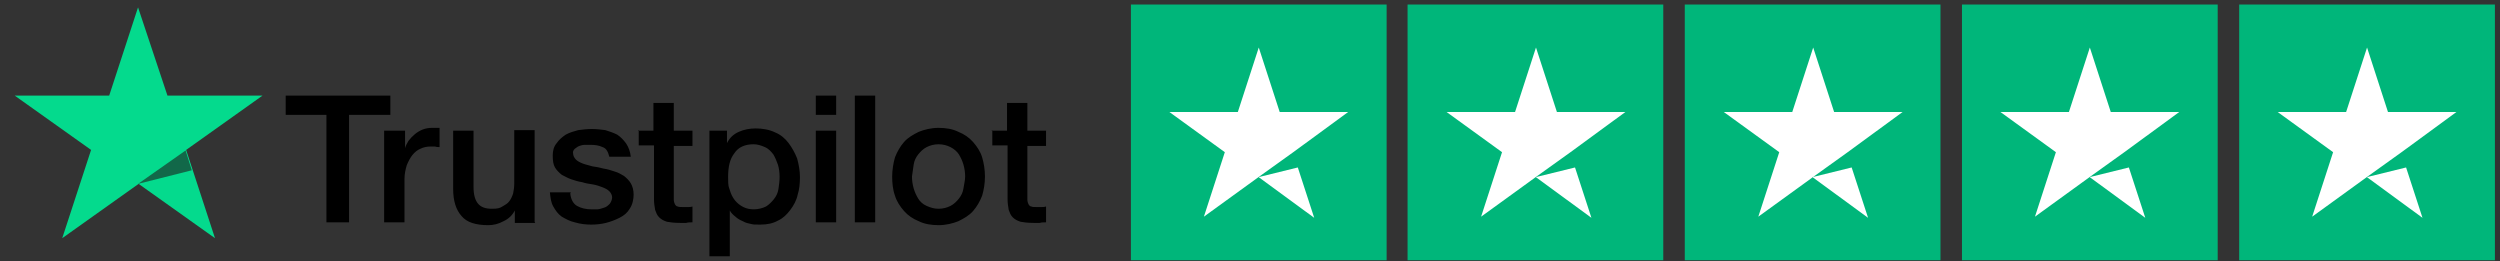
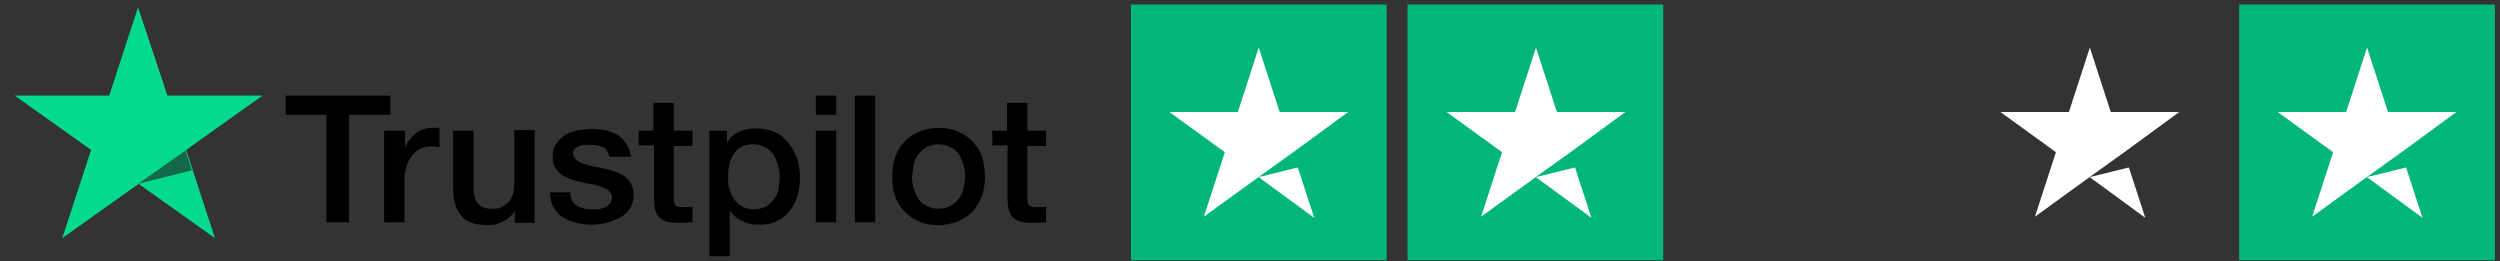
<svg xmlns="http://www.w3.org/2000/svg" id="Layer_1" data-name="Layer 1" viewBox="0 0 441.9 46.2">
  <rect x="0" y="0" width="441.9" height="46.2" fill="#333333" stroke="none" />
  <defs>
    <style>      .cls-1 {        fill: #000;      }      .cls-1, .cls-2, .cls-3, .cls-4, .cls-5 {        stroke-width: 0px;      }      .cls-2 {        fill: #126849;      }      .cls-3 {        fill: #04da8d;      }      .cls-4 {        fill: #00b67a;      }      .cls-5 {        fill: #fff;      }    </style>
  </defs>
  <g id="Trustpilot_ratings_4halfstar-RGB" data-name="Trustpilot ratings 4halfstar-RGB">
    <g>
      <rect id="Rectangle-path" class="cls-4" x="199.9" y=".8" width="45.2" height="45.2" />
      <rect class="cls-4" x="248.8" y=".8" width="45.2" height="45.2" />
-       <rect class="cls-4" x="297.8" y=".8" width="45.2" height="45.2" />
-       <rect class="cls-4" x="346.8" y=".8" width="45.2" height="45.2" />
      <rect class="cls-4" x="395.8" y=".8" width="45.2" height="45.2" />
      <path id="Shape" class="cls-5" d="M222.5,31.3l6.9-1.7,2.9,8.9s-9.7-7.1-9.7-7.1ZM238.3,19.8h-12.1l-3.7-11.4-3.7,11.4h-12.1l9.8,7.1-3.7,11.4,9.8-7.1,6-4.3,9.7-7.1h0Z" />
      <path class="cls-5" d="M271.5,31.3l6.9-1.7,2.9,8.9-9.7-7.1h0ZM287.3,19.8h-12.1l-3.7-11.4-3.7,11.4h-12.1l9.8,7.1-3.7,11.4,9.8-7.1,6-4.3,9.7-7.1h0Z" />
-       <path class="cls-5" d="M320.4,31.3l6.9-1.7,2.9,8.9-9.7-7.1ZM336.3,19.8h-12.1l-3.7-11.4-3.7,11.4h-12.1l9.8,7.1-3.7,11.4,9.8-7.1,6-4.3,9.7-7.1h0Z" />
      <path class="cls-5" d="M369.4,31.3l6.9-1.7,2.9,8.9-9.7-7.1ZM385.2,19.8h-12.1l-3.7-11.4-3.7,11.4h-12.1l9.8,7.1-3.7,11.4,9.8-7.1,6-4.3,9.7-7.1h0Z" />
      <path class="cls-5" d="M418.4,31.3l6.9-1.7,2.9,8.9-9.7-7.1ZM434.2,19.8h-12.1l-3.7-11.4-3.7,11.4h-12.1l9.8,7.1-3.7,11.4,9.8-7.1,6-4.3,9.7-7.1h0Z" />
    </g>
  </g>
  <path class="cls-1" d="M50.5,16.9h18.5v3.4h-7.3v19h-4v-19h-7.2v-3.4h0ZM68.2,23.1h3.4v3.1h0c.1-.4.3-.8.6-1.3.7-.9,1.5-1.6,2.5-2,.5-.2,1.1-.3,1.6-.3h.9c.2,0,.3,0,.5,0v3.4c-.2,0-.5,0-.8-.1h-.8c-.6,0-1.2.1-1.8.4-.5.2-1,.6-1.4,1.1-.4.5-.7,1.1-1,1.8-.2.7-.4,1.5-.4,2.4v7.7h-3.6v-16.2h0ZM94.6,39.4h-3.6v-2.2h0c-.4.8-1.1,1.5-2,1.9-.9.5-1.8.7-2.7.7-2.2,0-3.8-.5-4.7-1.6-1-1.1-1.5-2.7-1.5-4.8v-10.3h3.6v9.9c0,1.5.3,2.4.8,3s1.3.9,2.4.9,1.4-.1,1.9-.4.9-.5,1.2-.9.5-.8.7-1.4c.1-.5.2-1.1.2-1.8v-9.4h3.6v16.2h0ZM100.8,34.2c.1,1,.5,1.8,1.2,2.2.7.4,1.6.6,2.5.6s.7,0,1.1,0c.4,0,.8-.2,1.2-.3s.7-.4,1-.7c.2-.3.4-.7.4-1.1s-.2-.8-.5-1.1c-.3-.3-.7-.5-1.2-.7-.5-.2-1.1-.4-1.7-.5-.7-.1-1.3-.2-1.9-.4-.7-.1-1.3-.3-1.9-.5-.6-.2-1.1-.5-1.7-.8-.5-.4-.9-.8-1.2-1.3s-.4-1.2-.4-2.1.2-1.6.7-2.2c.4-.6,1-1.1,1.6-1.5.7-.4,1.5-.6,2.2-.8.8-.1,1.6-.2,2.4-.2s1.7.1,2.4.2c.7.2,1.5.5,2.1.8.6.4,1.1.9,1.6,1.6.4.6.7,1.4.8,2.3h-3.8c-.2-.8-.5-1.5-1.2-1.7-.6-.3-1.3-.4-2.2-.4s-.5,0-.9,0c-.4,0-.7.1-1,.2-.3.1-.5.3-.8.5-.2.2-.4.5-.3.8,0,.4.2.8.5,1.1s.7.5,1.2.7,1.1.3,1.7.5c.7.1,1.3.2,2,.4.7.1,1.3.3,1.9.5.7.2,1.2.5,1.7.8.5.4.9.8,1.2,1.3s.5,1.2.5,2-.2,1.8-.7,2.5c-.4.7-1,1.2-1.8,1.6s-1.6.7-2.4.9c-.8.2-1.7.3-2.6.3s-1.9-.1-2.9-.4c-.9-.2-1.6-.6-2.3-1-.7-.5-1.1-1.1-1.5-1.8s-.5-1.5-.6-2.5h3.7,0ZM112.8,23.1h2.7v-4.9h3.6v4.9h3.3v2.7h-3.3v9.6c0,.2.1.5.2.7.1.2.3.4.5.4.2.1.5.1,1,.1h.8c.2,0,.5,0,.8-.1v2.8c-.4,0-.8,0-1.1.1-.4,0-.8,0-1.1,0-1,0-1.8-.1-2.3-.2-.6-.2-1-.4-1.4-.8-.4-.4-.5-.8-.7-1.3-.1-.6-.2-1.2-.2-1.8v-9.6h-2.7v-2.7h-.1ZM125.1,23.1h3.4v2.2h0c.5-1,1.2-1.6,2.1-2,.9-.4,1.9-.6,3-.6s2.4.2,3.4.7c1,.4,1.8,1.1,2.4,1.9s1.1,1.7,1.5,2.7c.3,1.1.5,2.2.5,3.3s-.1,2.2-.4,3.1c-.2,1-.7,1.9-1.3,2.7-.6.8-1.3,1.5-2.2,1.9-.9.5-1.9.7-3.1.7s-1.1,0-1.6-.1c-.5-.1-1-.2-1.5-.5-.5-.2-1-.5-1.3-.8-.4-.3-.8-.7-1-1.1h0v8.1h-3.6v-22.2h0ZM137.8,31.2c0-.7-.1-1.5-.3-2.1s-.5-1.3-.8-1.8c-.4-.5-.8-1-1.5-1.3s-1.3-.5-2-.5c-1.5,0-2.7.5-3.4,1.6-.8,1-1.1,2.4-1.1,4.2s.1,1.6.3,2.3c.2.7.5,1.3.9,1.8.4.5.9.9,1.5,1.2s1.2.4,1.9.4,1.5-.2,2.1-.5c.5-.3,1-.8,1.4-1.3.4-.5.7-1.1.8-1.8s.2-1.4.2-2.1h0ZM144.2,16.9h3.6v3.4h-3.6v-3.4ZM144.2,23.1h3.6v16.2h-3.6v-16.2h0ZM151.1,16.9h3.6v22.4h-3.6v-22.4ZM165.9,39.8c-1.3,0-2.5-.2-3.5-.7-1-.4-1.9-1-2.6-1.8-.7-.8-1.3-1.7-1.6-2.7-.4-1.1-.5-2.3-.5-3.4s.2-2.4.5-3.4c.4-1,.9-1.9,1.6-2.7s1.6-1.3,2.6-1.8c1-.4,2.2-.7,3.5-.7s2.5.2,3.5.7c1,.4,1.9,1,2.6,1.8.7.8,1.3,1.7,1.6,2.7s.5,2.2.5,3.4-.2,2.4-.5,3.4c-.4,1-.9,1.9-1.6,2.7s-1.6,1.3-2.6,1.8c-1,.4-2.2.7-3.5.7ZM165.9,36.9c.8,0,1.5-.2,2.1-.5s1.1-.8,1.5-1.3c.4-.5.7-1.1.8-1.8s.3-1.4.3-2.1-.1-1.4-.3-2.1c-.2-.7-.5-1.3-.8-1.8s-.9-1-1.5-1.3c-.6-.3-1.3-.5-2.1-.5s-1.5.2-2.1.5-1.1.8-1.5,1.3c-.4.5-.7,1.1-.8,1.8s-.2,1.4-.3,2.1c0,.7.1,1.4.3,2.1s.5,1.3.8,1.8.8,1,1.5,1.3,1.3.5,2.1.5ZM175.3,23.1h2.7v-4.9h3.6v4.9h3.3v2.7h-3.3v9.6c0,.2.1.5.2.7.1.2.3.4.5.4.2.1.5.1,1,.1h.8c.2,0,.5,0,.8-.1v2.8c-.4,0-.8,0-1.1.1-.4,0-.8,0-1.1,0-1,0-1.8-.1-2.3-.2-.6-.2-1-.4-1.4-.8-.4-.4-.5-.8-.7-1.3-.1-.6-.2-1.2-.2-1.8v-9.6h-2.7v-2.7h-.1Z" />
  <path class="cls-3" d="M46.3,16.9h-16.7L24.4,1.3l-5.1,15.6H2.6l13.5,9.6-5.1,15.6,13.5-9.6,13.5,9.6-5.1-15.6s13.5-9.6,13.5-9.6Z" />
  <path class="cls-2" d="M33.9,30.1l-1.1-3.5-8.4,5.9,9.5-2.4Z" />
</svg>